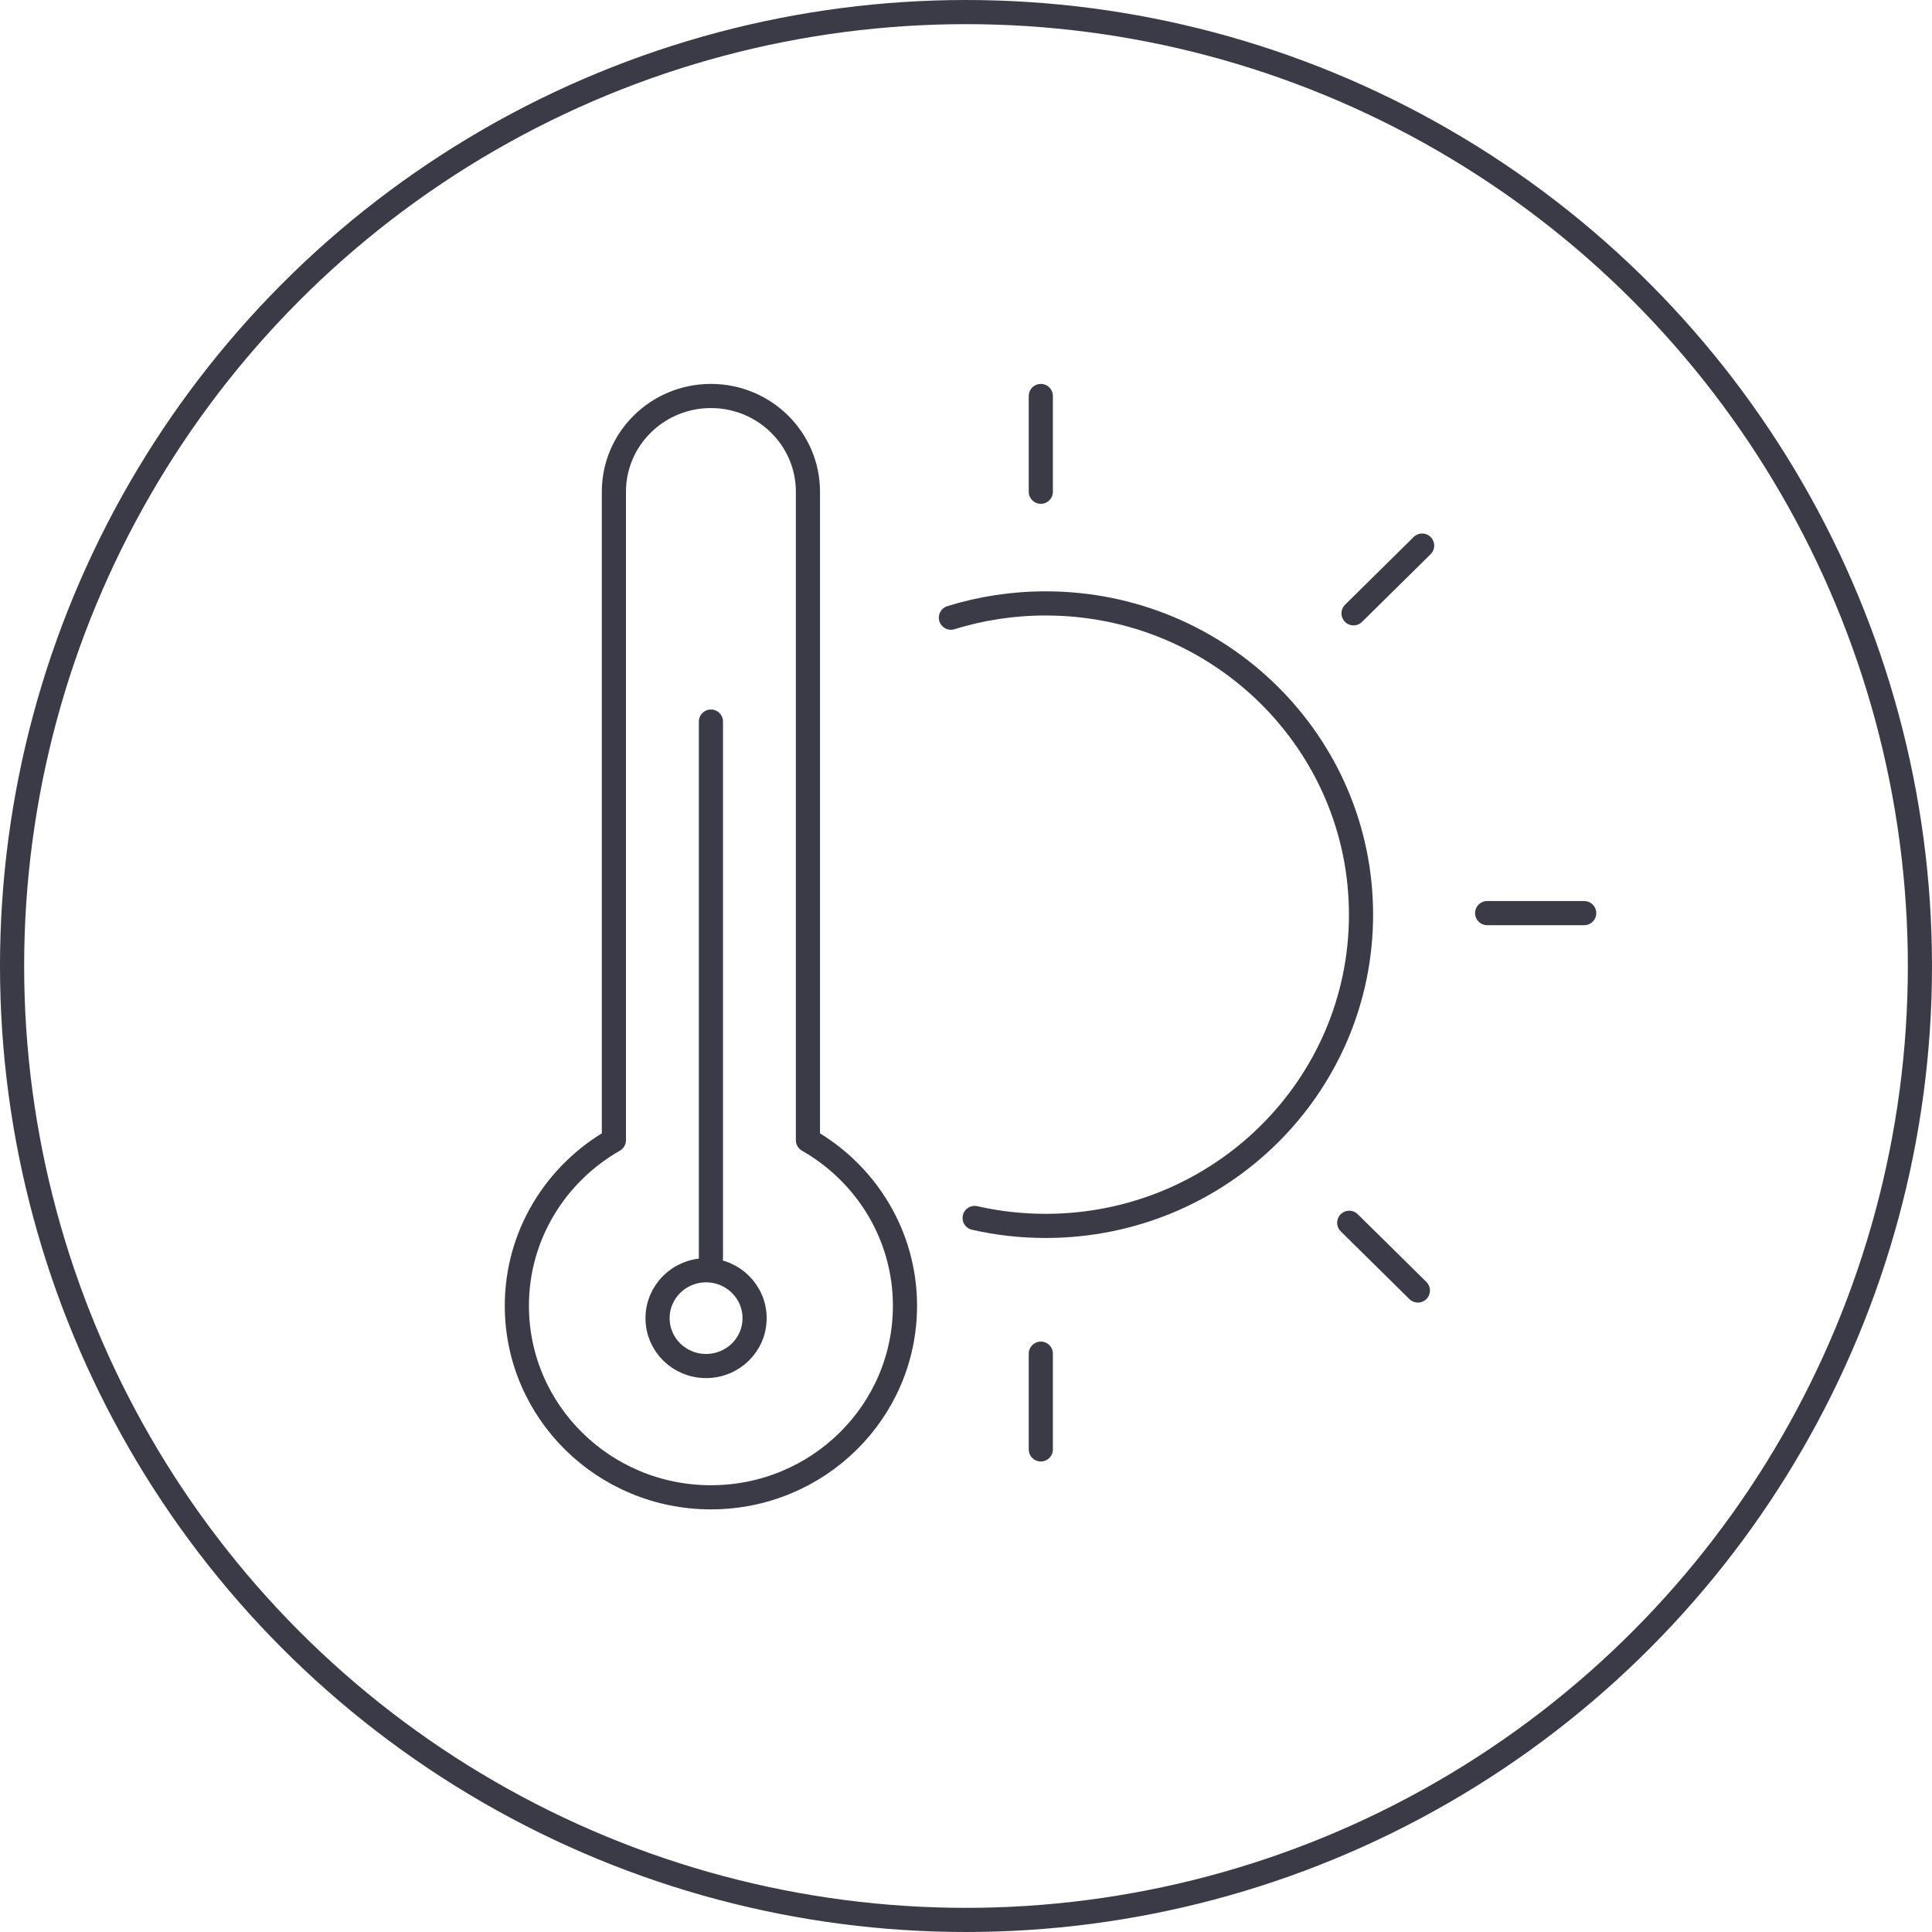
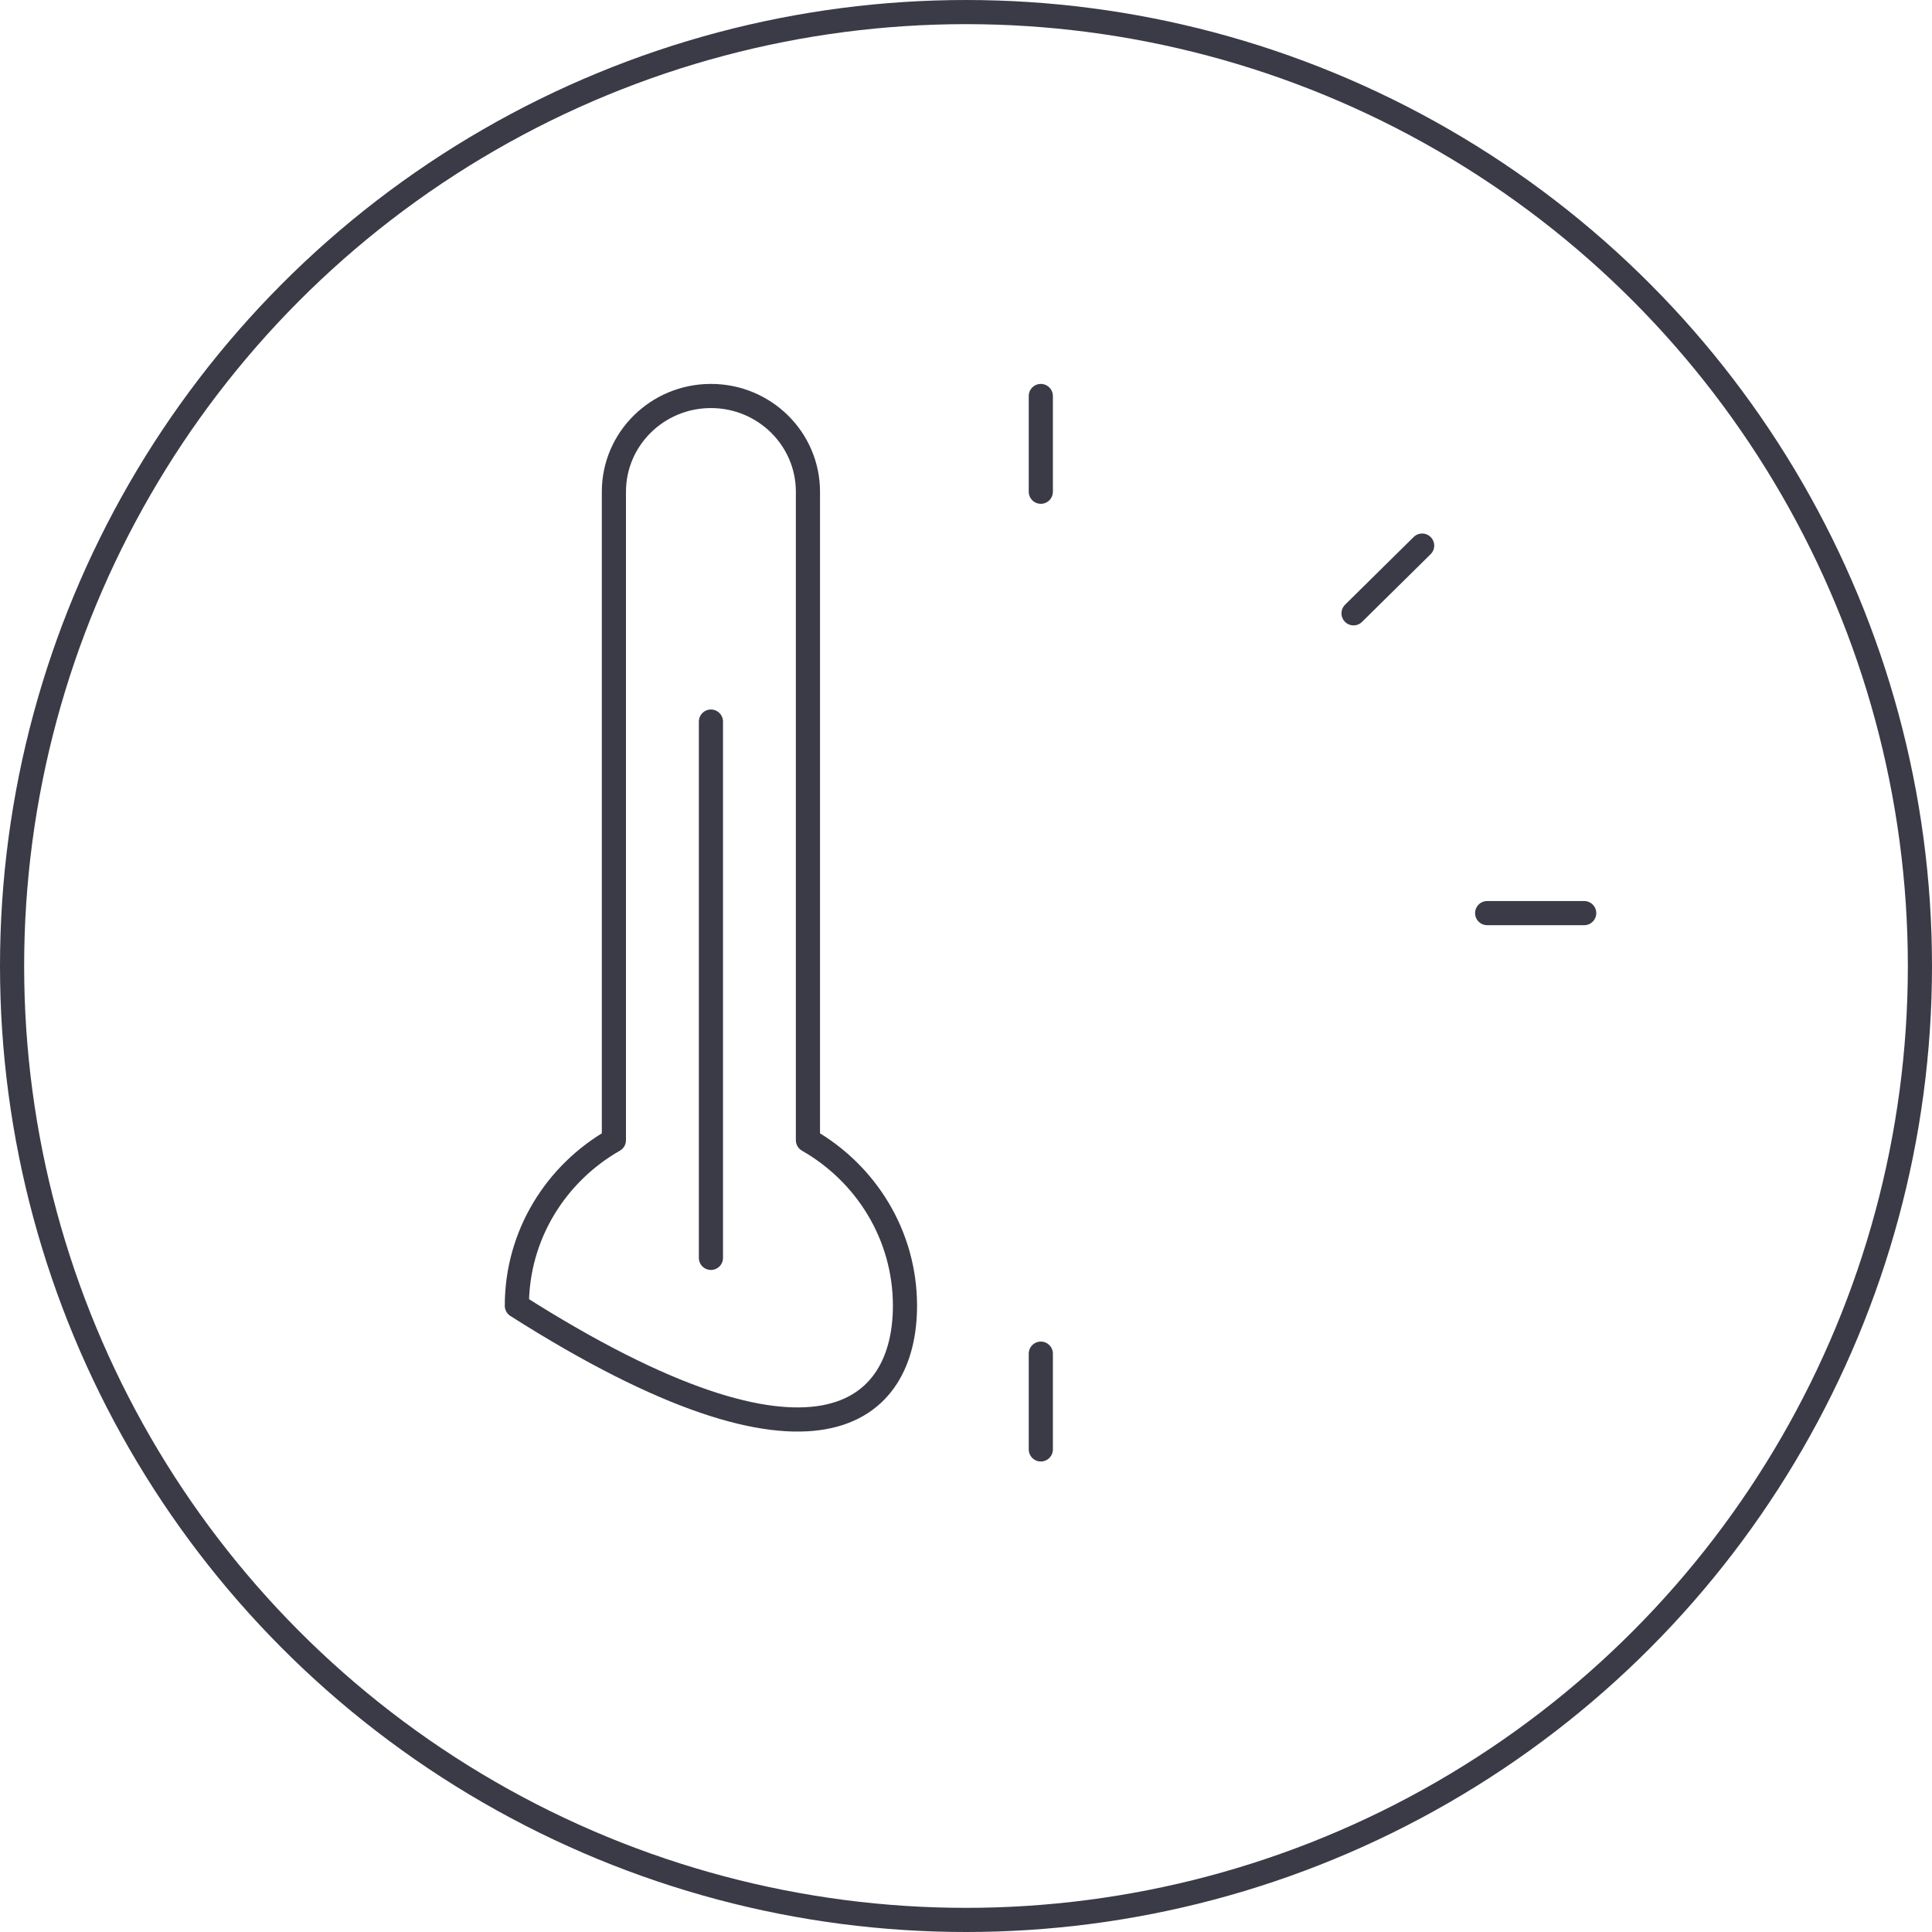
<svg xmlns="http://www.w3.org/2000/svg" width="80px" height="80px" viewBox="0 0 80 80" version="1.1">
  <title>Icons / Illustrative / heating</title>
  <desc>Created with Sketch.</desc>
  <g id="Icons-/-Illustrative-/-heating" stroke="none" stroke-width="1" fill="none" fill-rule="evenodd">
    <g id="heating" stroke="#3B3B47">
      <g id="Icons-/-Illustrative-/-Illustrative-/-Oval">
        <circle id="Oval" cx="40" cy="40" r="39.5" />
      </g>
      <g id="Group" transform="translate(21, 16)" stroke-linecap="round" stroke-linejoin="round">
-         <path d="M12.455,31.213 L12.455,4.362 C12.455,2.173 10.657,0.397 8.438,0.397 C6.218,0.397 4.42,2.173 4.42,4.362 L4.42,31.213 C2.021,32.583 0.402,35.138 0.402,38.069 C0.402,42.451 4.002,46 8.438,46 C12.875,46 16.473,42.451 16.473,38.069 C16.473,35.138 14.854,32.583 12.455,31.213 L12.455,31.213 Z" id="Stroke-4523" />
-         <path d="M10.246,38.582 C10.246,39.68 9.348,40.564 8.237,40.564 C7.126,40.564 6.228,39.68 6.228,38.582 C6.228,37.489 7.126,36.599 8.237,36.599 C9.348,36.599 10.246,37.489 10.246,38.582 L10.246,38.582 Z" id="Stroke-4524" />
+         <path d="M12.455,31.213 L12.455,4.362 C12.455,2.173 10.657,0.397 8.438,0.397 C6.218,0.397 4.42,2.173 4.42,4.362 L4.42,31.213 C2.021,32.583 0.402,35.138 0.402,38.069 C12.875,46 16.473,42.451 16.473,38.069 C16.473,35.138 14.854,32.583 12.455,31.213 L12.455,31.213 Z" id="Stroke-4523" />
        <line x1="8.438" y1="36.086" x2="8.438" y2="13.879" id="Stroke-4525" />
-         <path d="M18.375,9.577 C19.613,9.192 20.931,8.986 22.299,8.986 C29.511,8.986 35.357,14.756 35.357,21.874 C35.357,28.992 29.511,34.762 22.299,34.762 C21.286,34.762 20.302,34.649 19.358,34.433" id="Stroke-4526" />
        <line x1="22.098" y1="0.397" x2="22.098" y2="4.362" id="Stroke-4527" />
        <line x1="37.888" y1="6.592" x2="35.047" y2="9.396" id="Stroke-4528" />
        <line x1="44.598" y1="21.81" x2="40.58" y2="21.81" id="Stroke-4529" />
-         <line x1="37.711" y1="37.437" x2="34.869" y2="34.633" id="Stroke-4530" />
        <line x1="22.098" y1="44.017" x2="22.098" y2="40.052" id="Stroke-4531" />
      </g>
    </g>
  </g>
</svg>